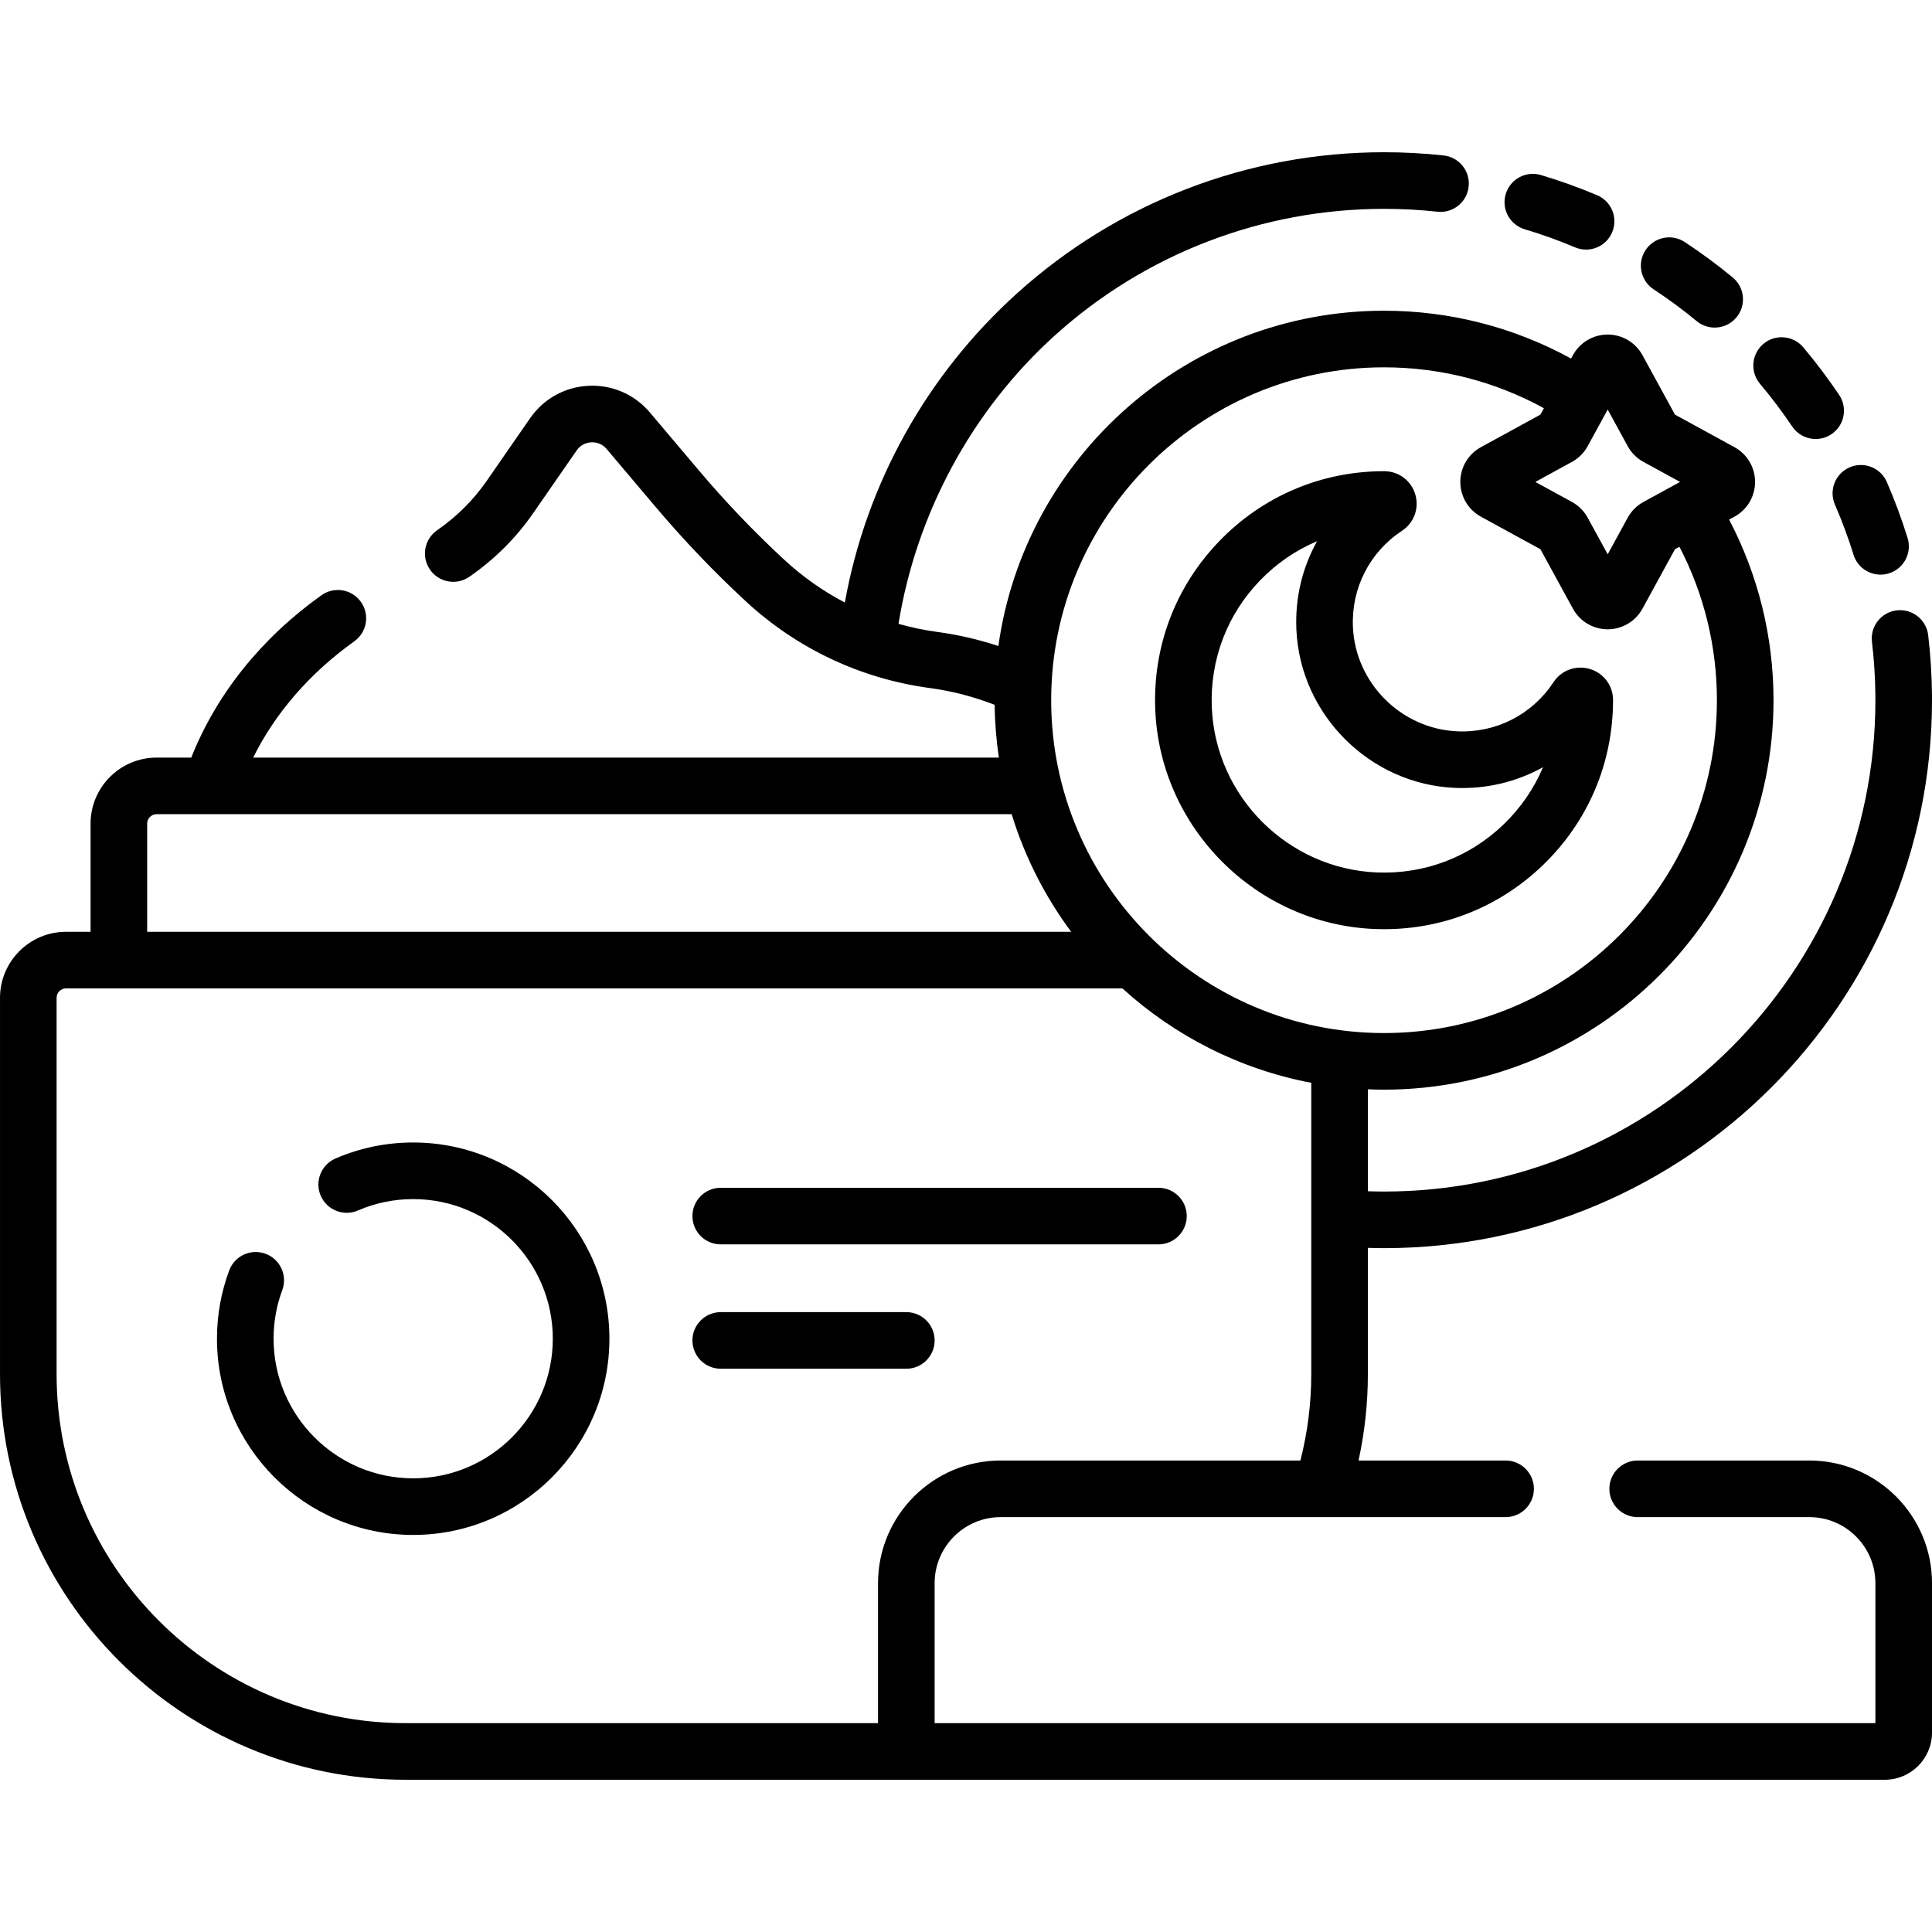
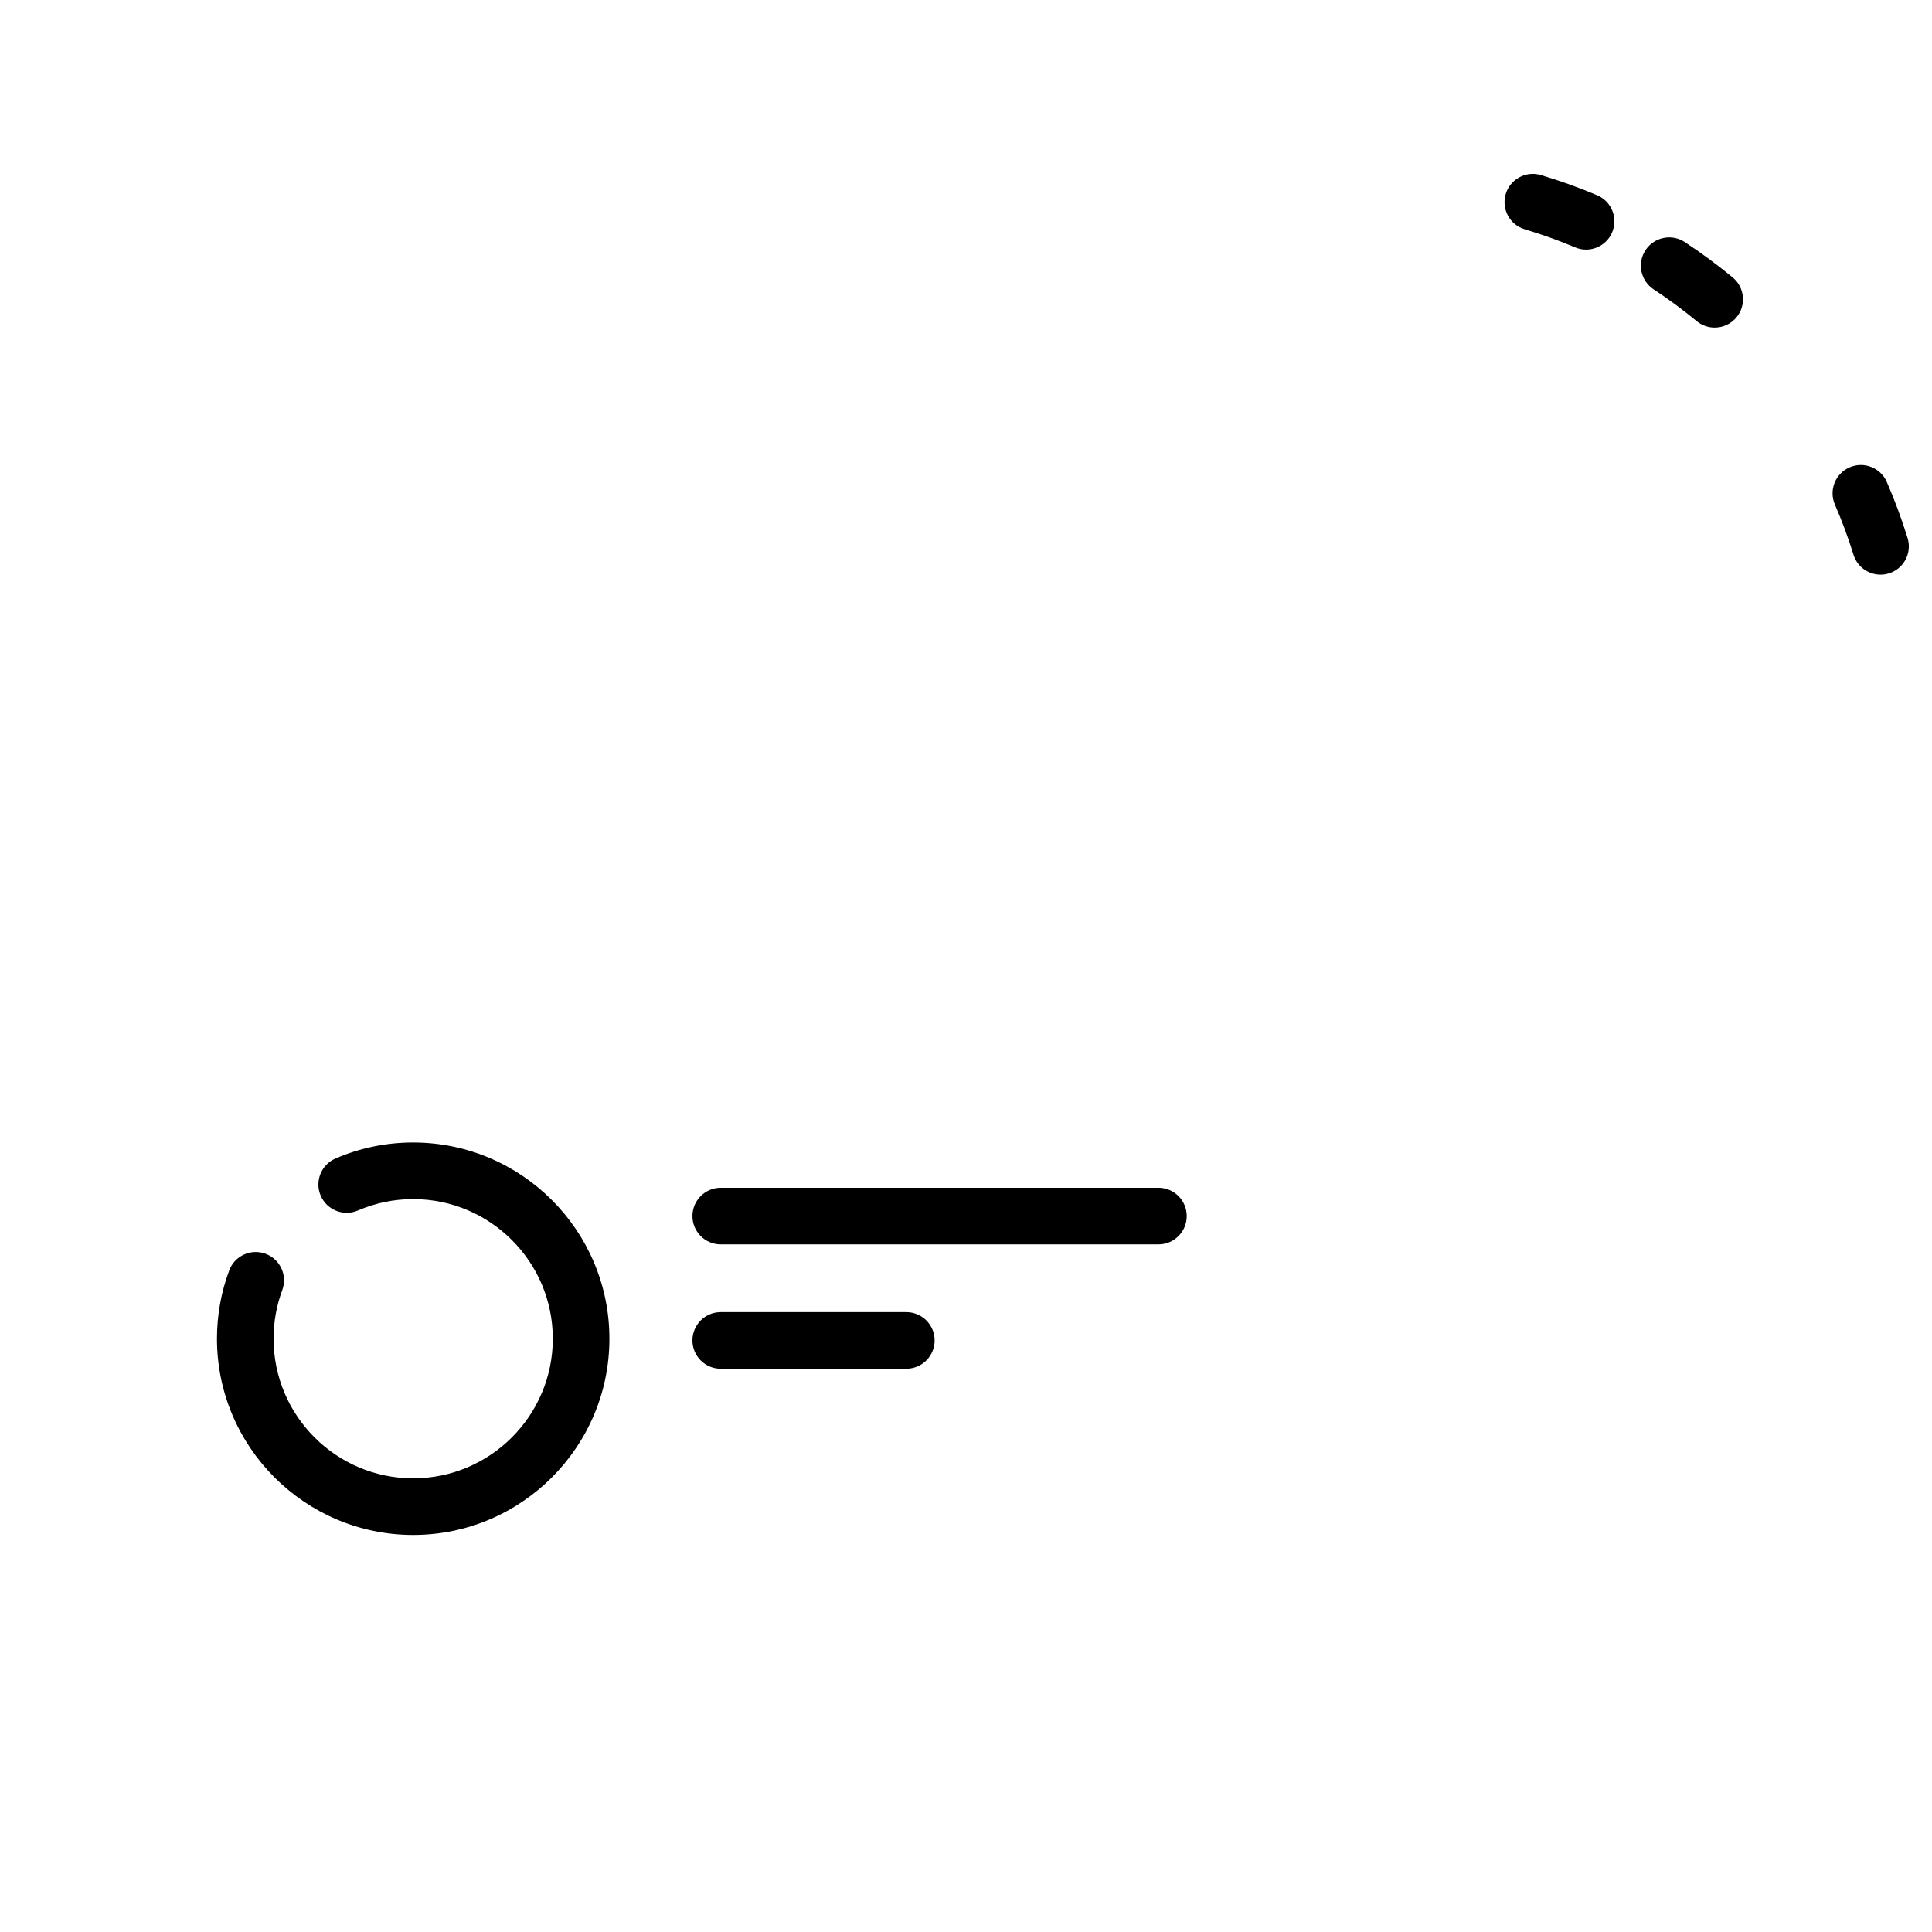
<svg xmlns="http://www.w3.org/2000/svg" id="Capa_1" enable-background="new 0 0 512 512" viewBox="0 0 512 512">
  <g>
    <g>
      <path d="m438.228 76.674c3.93 2.584 7.769 5.418 11.407 8.422 1.398 1.154 3.089 1.716 4.771 1.716 2.16 0 4.305-.929 5.788-2.726 2.637-3.194 2.185-7.922-1.01-10.559-4.056-3.348-8.334-6.506-12.716-9.387-3.459-2.275-8.11-1.314-10.387 2.146-2.275 3.462-1.314 8.113 2.147 10.388z" />
-       <path d="m474.943 113.024c1.448 2.155 3.818 3.318 6.232 3.318 1.438 0 2.893-.413 4.176-1.276 3.438-2.31 4.353-6.97 2.043-10.408-2.927-4.355-6.127-8.601-9.512-12.618-2.669-3.167-7.399-3.572-10.568-.902-3.167 2.669-3.571 7.401-.902 10.568 3.036 3.604 5.907 7.412 8.531 11.318z" />
-       <path d="m486.274 133.72c1.877 4.318 3.534 8.786 4.925 13.282.996 3.219 3.961 5.285 7.163 5.285.734 0 1.481-.109 2.22-.337 3.957-1.225 6.172-5.425 4.947-9.382-1.554-5.019-3.403-10.006-5.497-14.826-1.652-3.799-6.068-5.541-9.868-3.889-3.799 1.65-5.54 6.068-3.89 9.867z" />
+       <path d="m486.274 133.72c1.877 4.318 3.534 8.786 4.925 13.282.996 3.219 3.961 5.285 7.163 5.285.734 0 1.481-.109 2.22-.337 3.957-1.225 6.172-5.425 4.947-9.382-1.554-5.019-3.403-10.006-5.497-14.826-1.652-3.799-6.068-5.541-9.868-3.889-3.799 1.65-5.54 6.068-3.89 9.867" />
      <path d="m404.074 60.761c4.509 1.345 8.996 2.957 13.339 4.79.952.402 1.94.593 2.914.593 2.924 0 5.703-1.721 6.912-4.584 1.611-3.816-.176-8.216-3.992-9.827-4.845-2.046-9.853-3.844-14.884-5.346-3.973-1.182-8.146 1.074-9.331 5.042-1.184 3.97 1.073 8.148 5.042 9.332z" />
      <path d="m191 329.771h116c4.143 0 7.5-3.358 7.5-7.5s-3.357-7.5-7.5-7.5h-116c-4.143 0-7.5 3.358-7.5 7.5s3.357 7.5 7.5 7.5z" />
      <path d="m240.188 362.729c4.143 0 7.5-3.358 7.5-7.5s-3.357-7.5-7.5-7.5h-49.188c-4.143 0-7.5 3.358-7.5 7.5s3.357 7.5 7.5 7.5z" />
-       <path d="m364.432 246.201c.797.03 1.593.045 2.386.045 15.784 0 30.64-5.973 42.056-16.964 11.995-11.548 18.602-27.076 18.602-43.769-.004-3.82-2.467-7.124-6.129-8.221-3.671-1.101-7.549.309-9.653 3.5-5.672 8.595-15.207 13.469-25.496 13.016-14.864-.645-27.016-12.793-27.659-27.657-.445-10.292 4.42-19.824 13.019-25.5 3.191-2.108 4.597-5.988 3.497-9.655-1.098-3.66-4.401-6.122-8.265-6.125-16.647 0-32.176 6.606-43.725 18.602-11.543 11.99-17.551 27.773-16.917 44.442 1.194 31.488 26.795 57.09 58.284 58.286zm-30.562-92.324c4.383-4.553 9.529-8.076 15.163-10.449-3.894 6.978-5.845 15.009-5.482 23.372.979 22.571 19.426 41.018 41.997 41.995 8.365.36 16.395-1.589 23.372-5.484-2.373 5.633-5.896 10.78-10.45 15.165-9.026 8.689-20.911 13.217-33.47 12.735-23.697-.9-42.965-20.167-43.865-43.865-.477-12.556 4.046-24.443 12.735-33.469z" />
-       <path d="m479.5 387.053h-45.5c-4.143 0-7.5 3.358-7.5 7.5s3.357 7.5 7.5 7.5h45.5c9.649 0 17.5 7.851 17.5 17.5v37.101h-249.312v-37.101c0-9.649 7.851-17.5 17.5-17.5h133.812c4.143 0 7.5-3.358 7.5-7.5s-3.357-7.5-7.5-7.5h-38.971c1.629-7.495 2.471-15.16 2.471-22.899v-33.456c1.439.043 2.872.073 4.287.073 80.07 0 145.213-65.142 145.213-145.212 0-.244-.003-1.225-.006-1.48-.054-5.26-.392-10.562-1.007-15.761-.486-4.114-4.231-7.049-8.329-6.567-4.114.487-7.054 4.216-6.567 8.33.553 4.666.856 9.426.903 14.149.002.222.006 1.103.006 1.33 0 71.799-58.413 130.212-130.213 130.212-1.413 0-2.846-.032-4.287-.08v-27.015c1.423.058 2.851.096 4.287.096 56.912-.002 103.213-46.303 103.213-103.214 0-16.758-4.053-33.146-11.764-47.858l1.413-.773c3.369-1.842 5.463-5.372 5.463-9.211.001-3.84-2.093-7.371-5.462-9.213l-15.762-8.621-8.62-15.761c-1.842-3.369-5.371-5.461-9.21-5.462-.001 0-.001 0-.002 0-3.839 0-7.369 2.092-9.212 5.46 0 0-.001.001-.001.002l-.493.902c-15.145-8.309-32.119-12.676-49.563-12.676-52.039 0-95.199 38.715-102.208 88.854-5.243-1.732-10.646-2.984-16.157-3.728-3.508-.474-6.948-1.2-10.309-2.147 4.705-29.127 19.353-56.49 41.451-76.444 23.949-21.625 54.926-33.535 87.224-33.535h.001c4.729 0 9.492.256 14.158.761.274.03.546.044.815.044 3.78 0 7.032-2.85 7.447-6.694.446-4.118-2.531-7.817-6.649-8.263-5.199-.562-10.506-.848-15.771-.848h-.001c-36.019 0-70.565 13.283-97.276 37.402-23.986 21.659-39.952 50.454-45.623 81.931-5.787-3.03-11.188-6.832-16.077-11.357-7.948-7.356-15.523-15.278-22.514-23.546l-13.076-15.466c-4.055-4.795-9.974-7.374-16.248-7.07-6.271.302-11.918 3.435-15.492 8.595l-11.548 16.667c-3.484 5.031-7.89 9.413-13.095 13.023-3.403 2.36-4.249 7.033-1.889 10.437 2.362 3.404 7.034 4.25 10.438 1.888 6.688-4.638 12.365-10.293 16.877-16.807l11.548-16.668c1.226-1.77 2.958-2.109 3.882-2.154.924-.044 2.681.126 4.072 1.772l13.076 15.466c7.385 8.733 15.385 17.101 23.779 24.871 13.587 12.575 30.459 20.531 48.793 23.007 5.907.798 11.663 2.298 17.176 4.451.056 4.745.441 9.411 1.119 13.982h-197.618c5.879-11.854 14.991-22.378 26.8-30.815 3.371-2.408 4.151-7.092 1.743-10.462-2.408-3.371-7.093-4.149-10.462-1.743-15.985 11.419-27.809 26.214-34.489 43.021h-9.184c-9.649 0-17.5 7.851-17.5 17.5v28.664h-6.5c-9.649 0-17.5 7.851-17.5 17.5v99.719c0 59.276 48.225 107.5 107.5 107.5h392c6.893 0 12.5-5.607 12.5-12.5v-39.601c0-17.923-14.579-32.502-32.5-32.502zm-48.139-268.816c.965 1.763 2.407 3.206 4.174 4.173l9.699 5.305-9.703 5.307c-1.763.965-3.205 2.408-4.17 4.172l-5.306 9.7-5.3-9.69c-.965-1.77-2.41-3.217-4.179-4.183l-9.699-5.305 9.697-5.304c1.771-.967 3.216-2.414 4.176-4.175l5.306-9.7zm-64.574-20.891c14.915 0 29.425 3.733 42.366 10.836l-.93 1.7-15.762 8.621c-3.369 1.843-5.463 5.373-5.462 9.213 0 3.84 2.094 7.37 5.462 9.211l15.762 8.621 8.621 15.764c1.843 3.368 5.373 5.46 9.212 5.46h.002c3.839-.001 7.368-2.094 9.21-5.462l8.62-15.762 1.183-.647c6.507 12.507 9.928 26.425 9.928 40.658 0 48.641-39.572 88.212-88.213 88.212s-88.212-39.572-88.212-88.212 39.572-88.213 88.213-88.213zm-327.787 120.925c0-1.378 1.121-2.5 2.5-2.5h14.399c.008 0 .016.002.025.002s.016-.002.025-.002h212.153c3.477 11.338 8.857 21.85 15.768 31.164h-244.87zm-24 145.883v-99.719c0-1.378 1.121-2.5 2.5-2.5h279.947c13.804 12.546 31.01 21.406 50.053 25.021v77.198c0 7.767-.978 15.444-2.878 22.899h-79.435c-17.921 0-32.5 14.58-32.5 32.5v37.101h-125.187c-51.005 0-92.5-41.495-92.5-92.5z" />
      <path d="m109.5 302.771c-7.139 0-14.068 1.429-20.594 4.247-3.803 1.642-5.555 6.056-3.913 9.859s6.06 5.553 9.858 3.913c4.638-2.003 9.566-3.018 14.648-3.018 20.402 0 37 16.598 37 37s-16.598 37-37 37-37-16.598-37-37c0-4.423.774-8.753 2.302-12.869 1.441-3.883-.539-8.2-4.422-9.641-3.884-1.44-8.2.539-9.641 4.422-2.149 5.792-3.239 11.877-3.239 18.088 0 28.673 23.327 52 52 52s52-23.327 52-52-23.326-52.001-51.999-52.001z" />
    </g>
  </g>
  <g />
  <g />
  <g />
  <g />
  <g />
  <g />
  <g />
  <g />
  <g />
  <g />
  <g />
  <g />
  <g />
  <g />
  <g />
</svg>